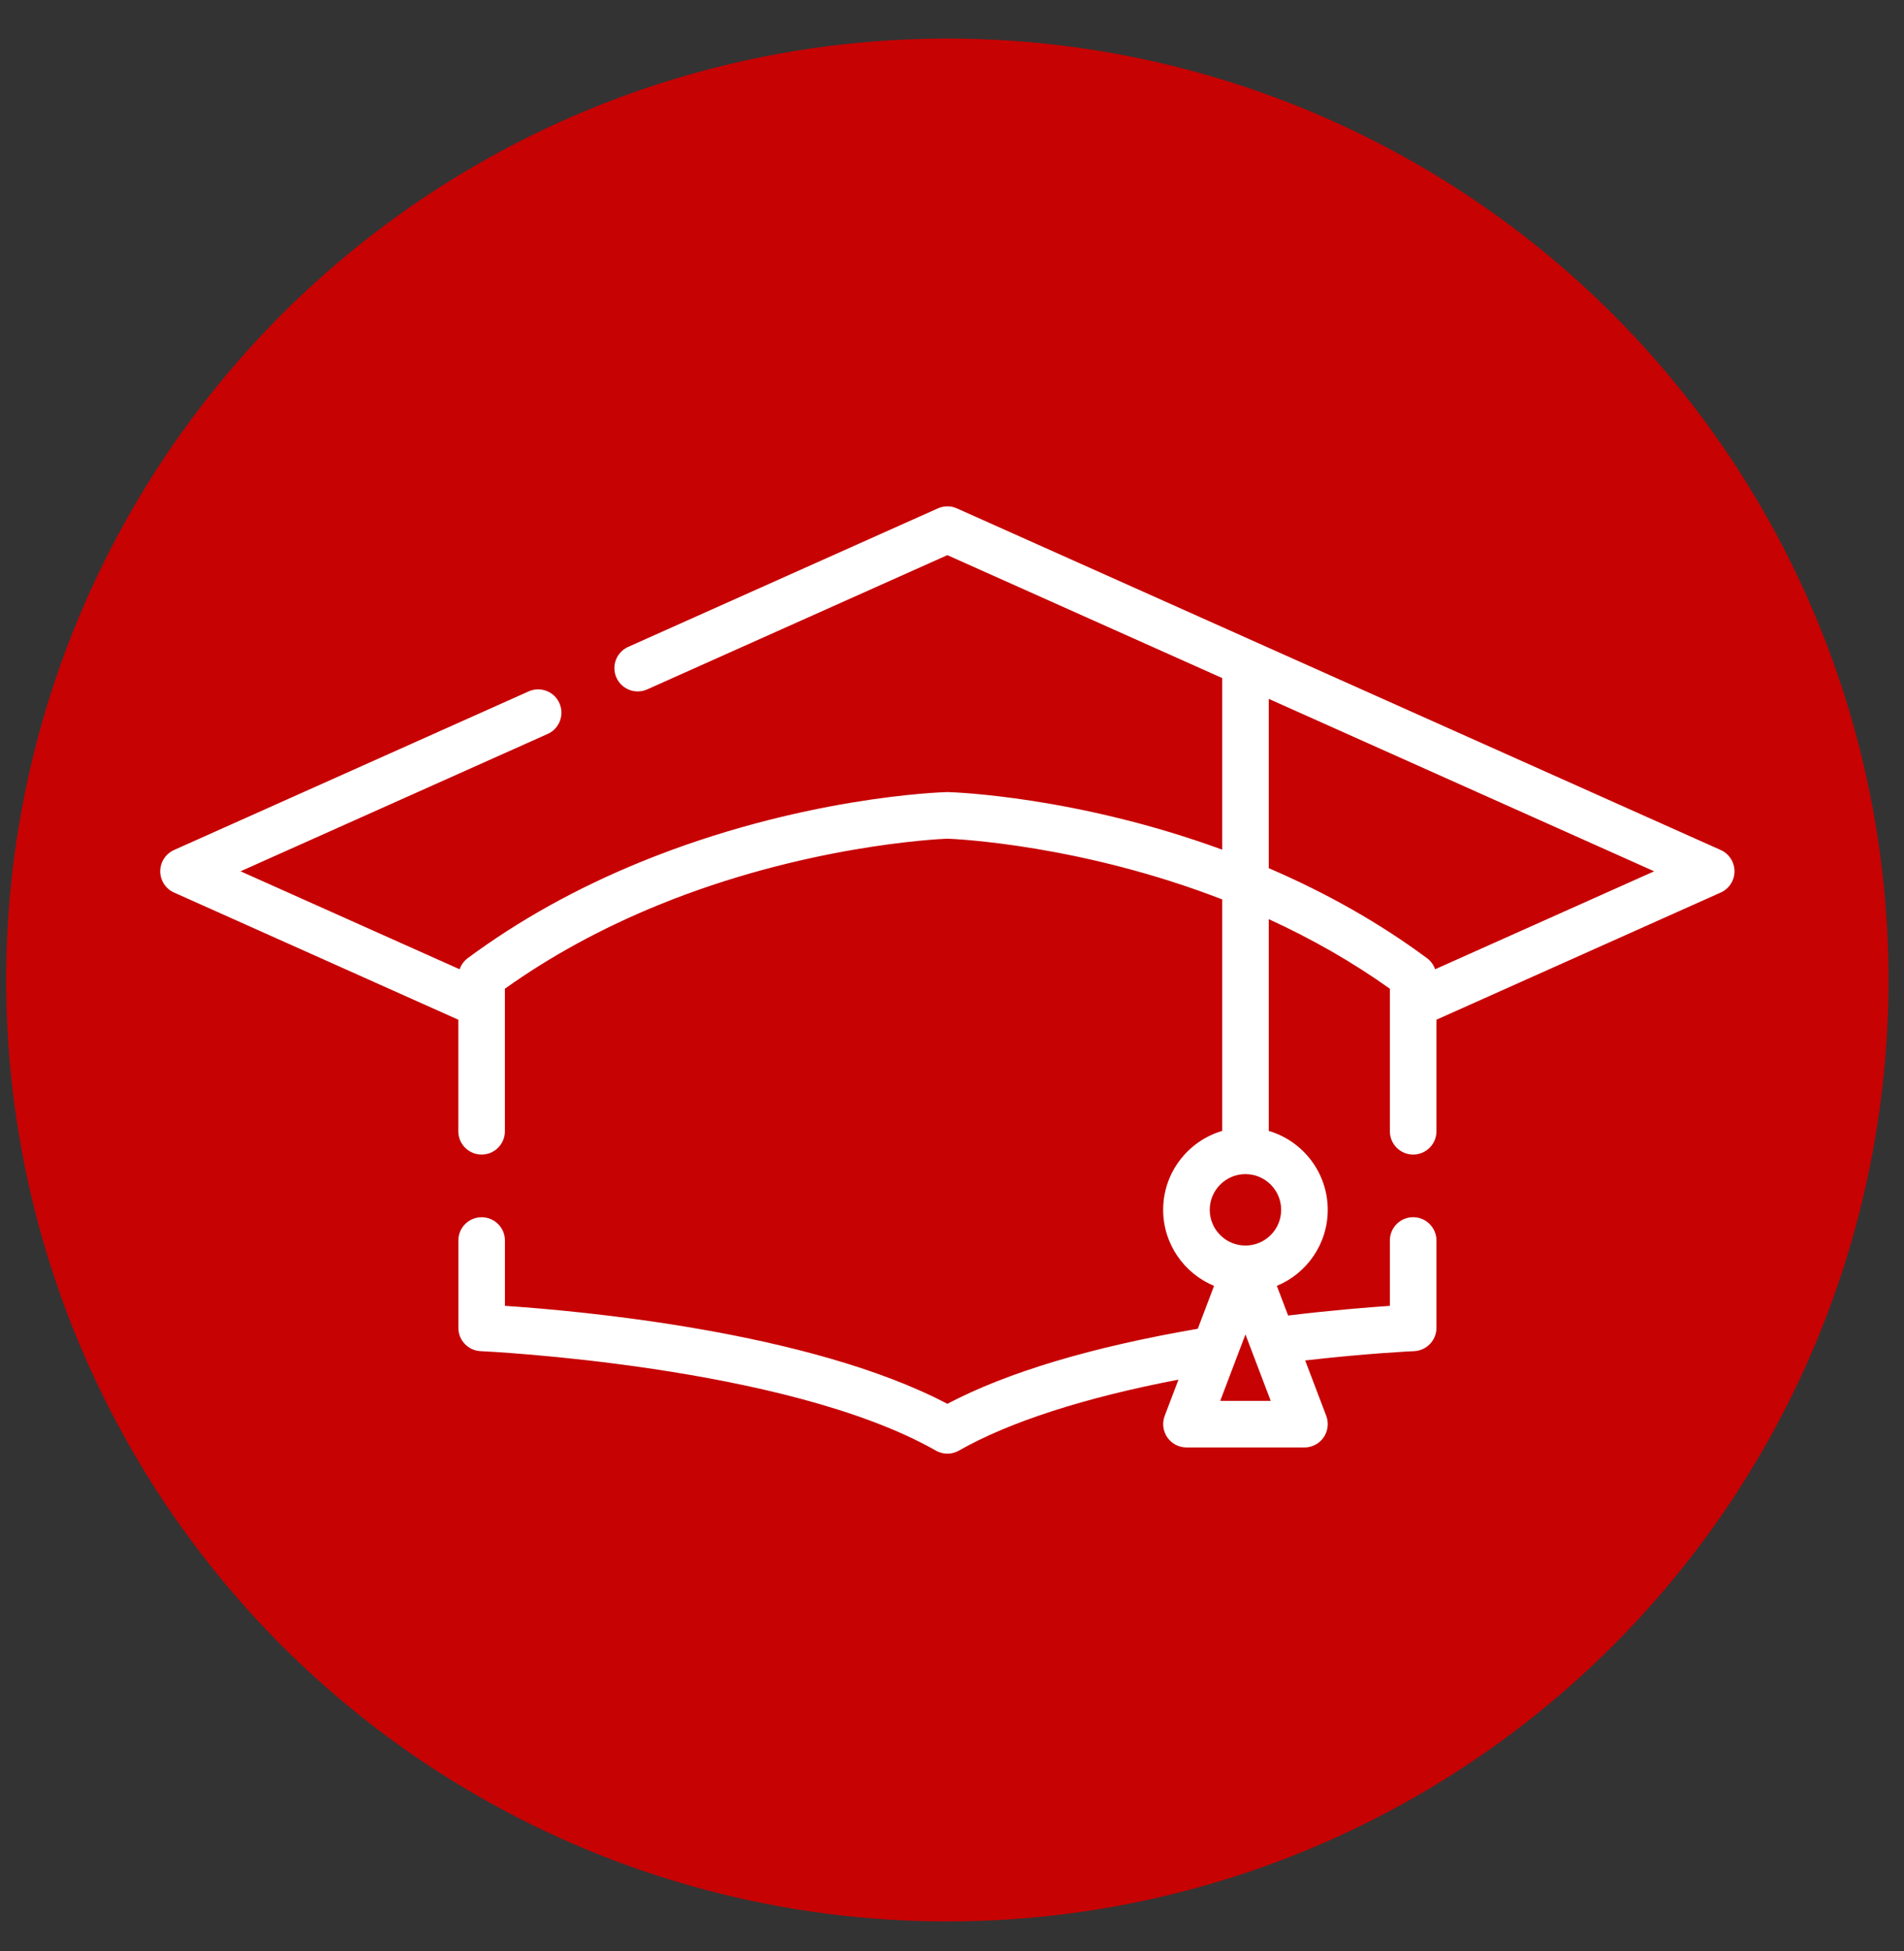
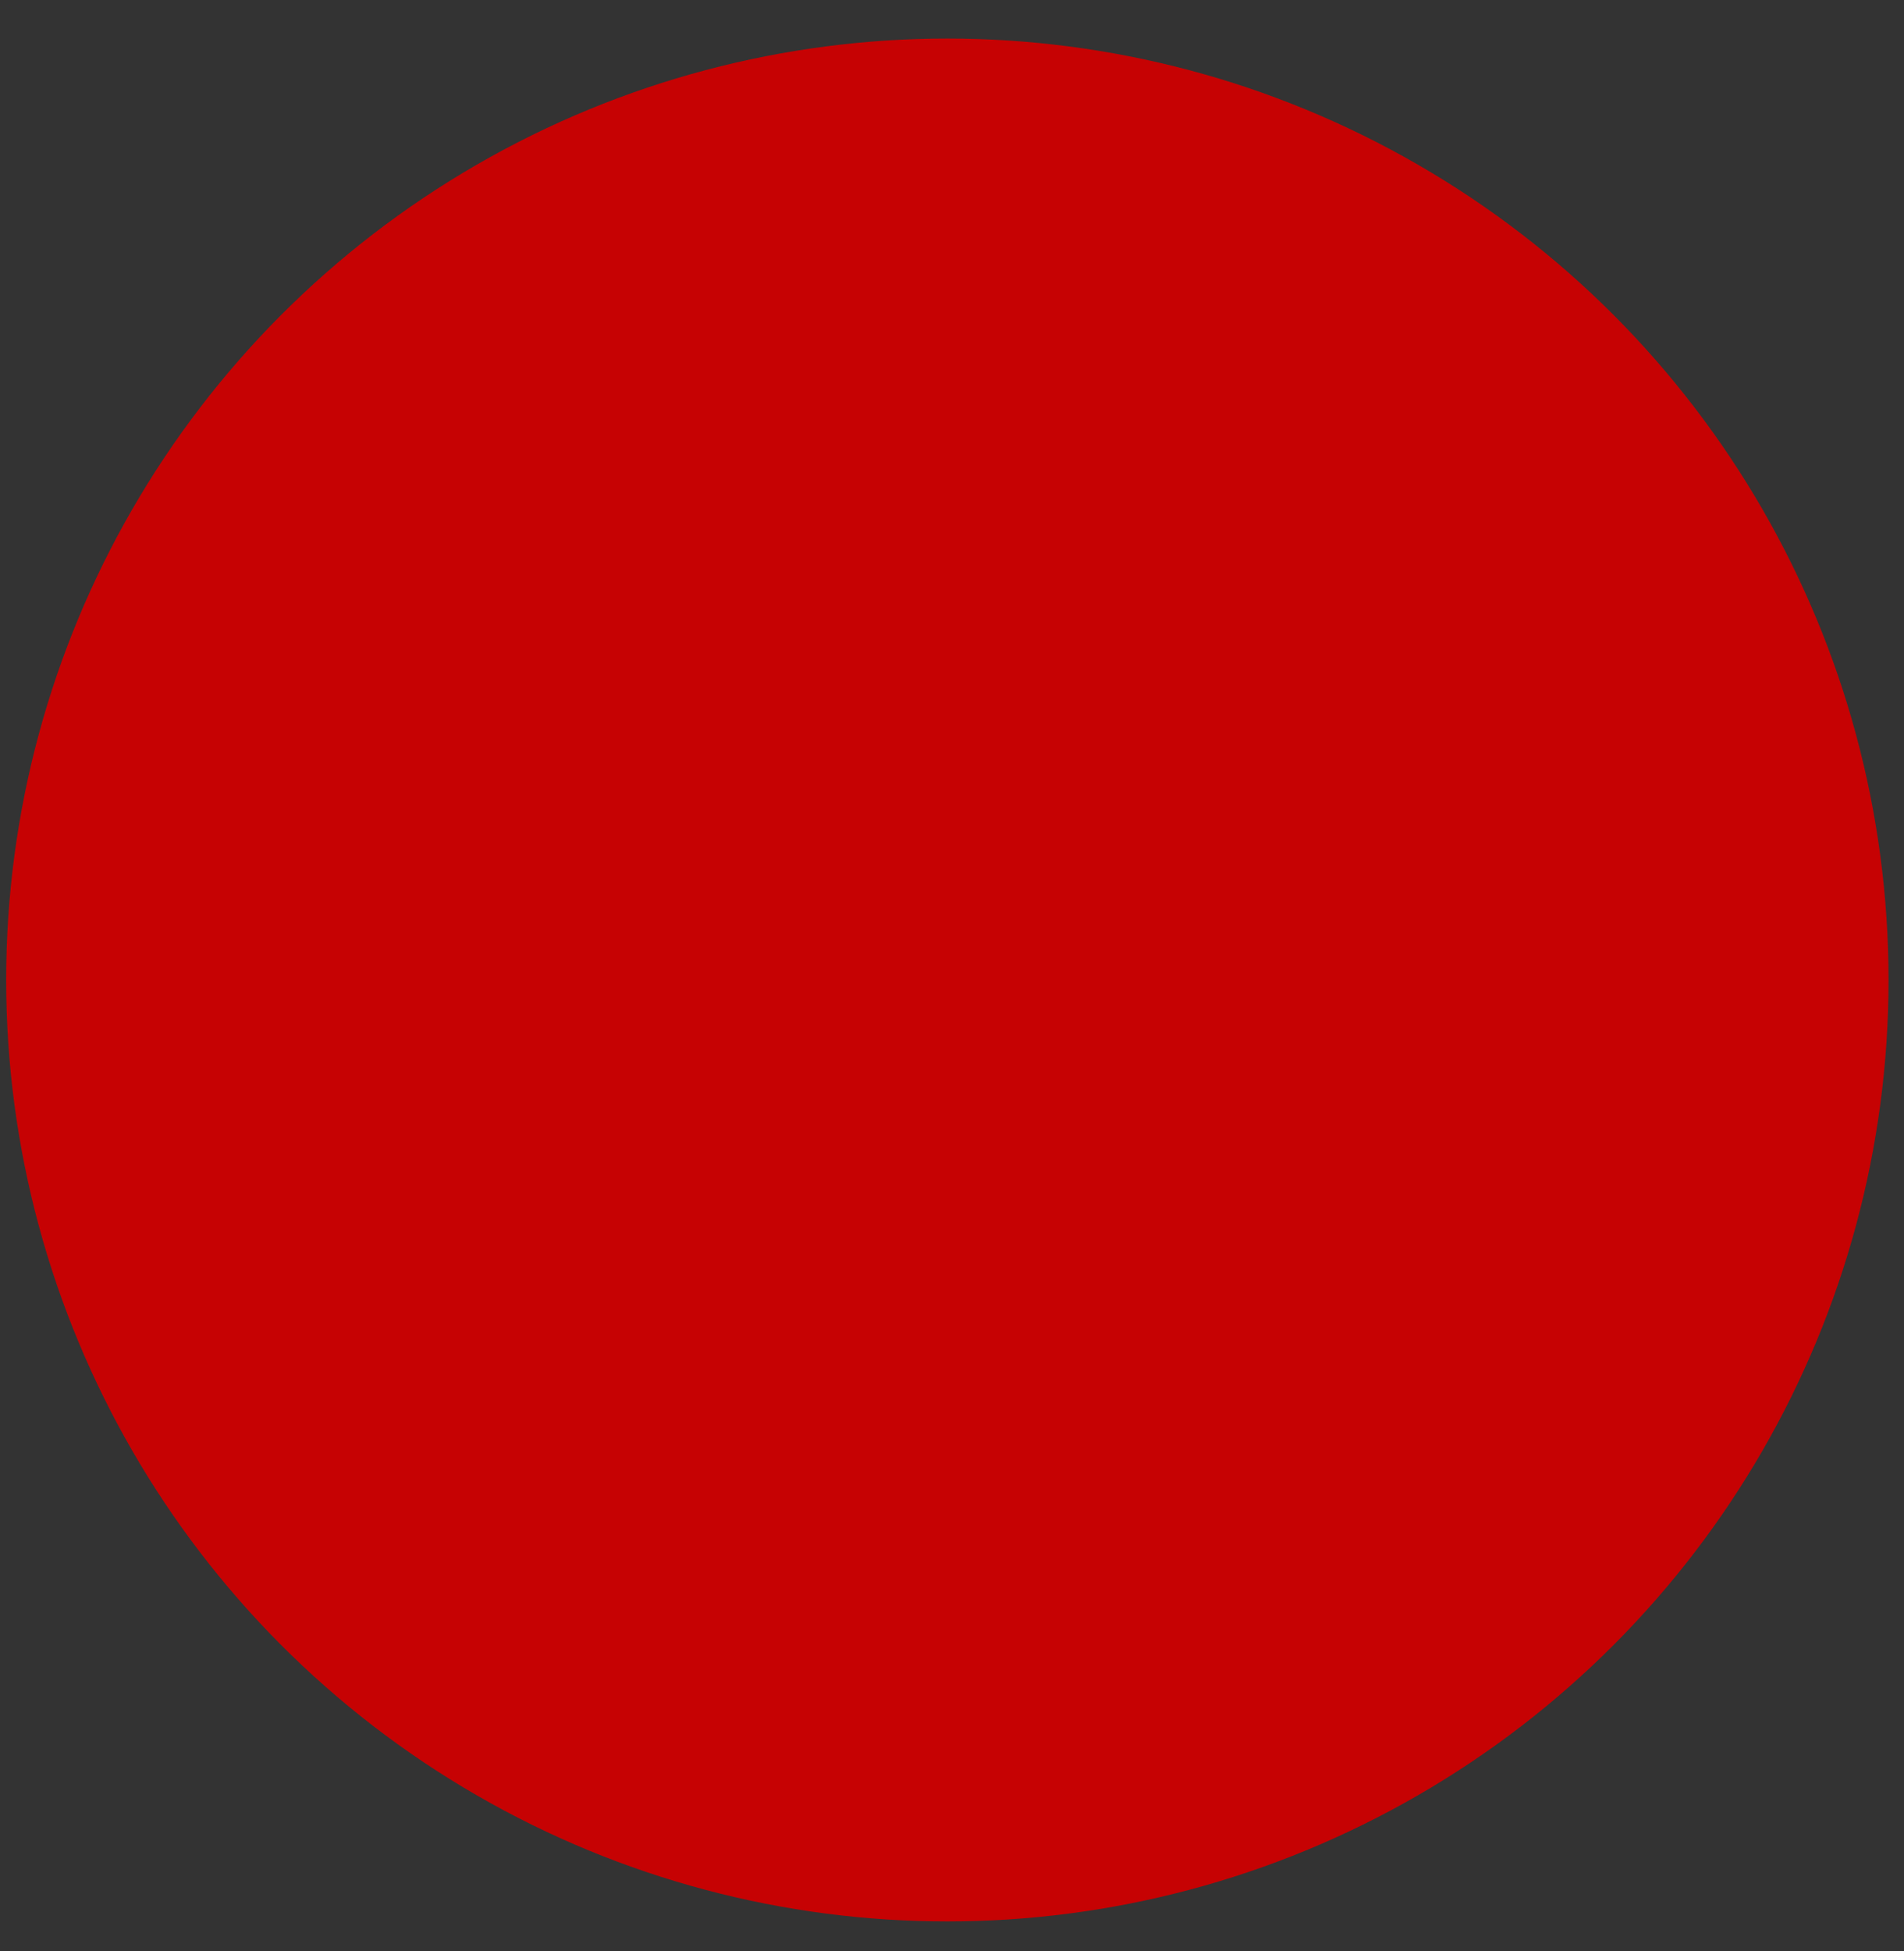
<svg xmlns="http://www.w3.org/2000/svg" width="41" height="42" viewBox="0 0 41 42" fill="none">
  <rect x="0" y="0" width="41" height="42" fill="#333333" stroke="none" />
  <circle cx="20.4" cy="21.097" r="20.267" fill="#C60203" />
-   <path d="M37.054 18.299L20.605 10.944C20.475 10.886 20.326 10.886 20.196 10.944L13.527 13.926C13.274 14.039 13.161 14.335 13.274 14.588C13.387 14.841 13.684 14.954 13.937 14.841L20.4 11.951L26.318 14.597V18.291C23.177 17.142 20.533 17.055 20.414 17.052C20.405 17.052 20.396 17.052 20.386 17.052C20.259 17.055 17.226 17.155 13.792 18.558C12.422 19.117 11.17 19.813 10.072 20.627C9.99 20.688 9.93 20.772 9.897 20.866L5.18 18.757L11.793 15.8C12.046 15.687 12.159 15.39 12.046 15.137C11.933 14.884 11.636 14.771 11.384 14.884L3.747 18.299C3.567 18.38 3.45 18.559 3.45 18.757C3.45 18.954 3.567 19.134 3.747 19.214L9.869 21.952V24.354C9.869 24.631 10.094 24.855 10.371 24.855C10.648 24.855 10.872 24.631 10.872 24.354V21.638C10.872 21.637 10.872 21.637 10.872 21.637V21.285C11.854 20.584 12.963 19.98 14.171 19.486C17.314 18.203 20.177 18.064 20.401 18.055C20.62 18.063 23.293 18.191 26.318 19.362V24.346C25.584 24.562 25.047 25.242 25.047 26.045C25.047 26.782 25.501 27.416 26.143 27.682L25.793 28.605C23.504 28.999 21.692 29.541 20.4 30.221C17.425 28.657 12.442 28.216 10.873 28.112V26.705C10.873 26.428 10.648 26.204 10.371 26.204C10.094 26.204 9.87 26.428 9.87 26.705V28.586C9.87 28.854 10.081 29.075 10.349 29.087C10.414 29.09 16.932 29.394 20.152 31.228C20.229 31.272 20.315 31.294 20.401 31.294C20.486 31.294 20.572 31.272 20.649 31.228C21.732 30.611 23.355 30.087 25.377 29.7L25.08 30.48C25.022 30.634 25.043 30.807 25.136 30.943C25.23 31.079 25.384 31.16 25.549 31.16H28.09C28.255 31.16 28.409 31.079 28.503 30.943C28.596 30.807 28.617 30.634 28.559 30.48L28.105 29.287C29.47 29.131 30.441 29.087 30.452 29.087C30.72 29.075 30.932 28.854 30.932 28.585V26.705C30.932 26.428 30.707 26.203 30.43 26.203C30.153 26.203 29.929 26.428 29.929 26.705V28.112C29.461 28.144 28.683 28.206 27.738 28.32L27.495 27.682C28.138 27.416 28.591 26.782 28.591 26.045C28.591 25.242 28.054 24.562 27.321 24.346V19.787C28.263 20.219 29.137 20.72 29.929 21.285V21.637V21.638V24.354C29.929 24.631 30.153 24.855 30.43 24.855C30.707 24.855 30.932 24.631 30.932 24.354V21.952L37.054 19.214C37.234 19.134 37.35 18.954 37.35 18.757C37.35 18.559 37.234 18.38 37.054 18.299V18.299ZM26.276 30.157L26.819 28.727L27.363 30.157H26.276ZM27.588 26.045C27.588 26.469 27.243 26.814 26.819 26.814C26.395 26.814 26.05 26.469 26.05 26.045C26.05 25.621 26.395 25.276 26.819 25.276C27.243 25.276 27.588 25.621 27.588 26.045ZM30.903 20.866C30.871 20.772 30.811 20.688 30.728 20.627C29.715 19.876 28.569 19.226 27.321 18.69V15.045L35.62 18.757L30.903 20.866Z" fill="white" />
</svg>